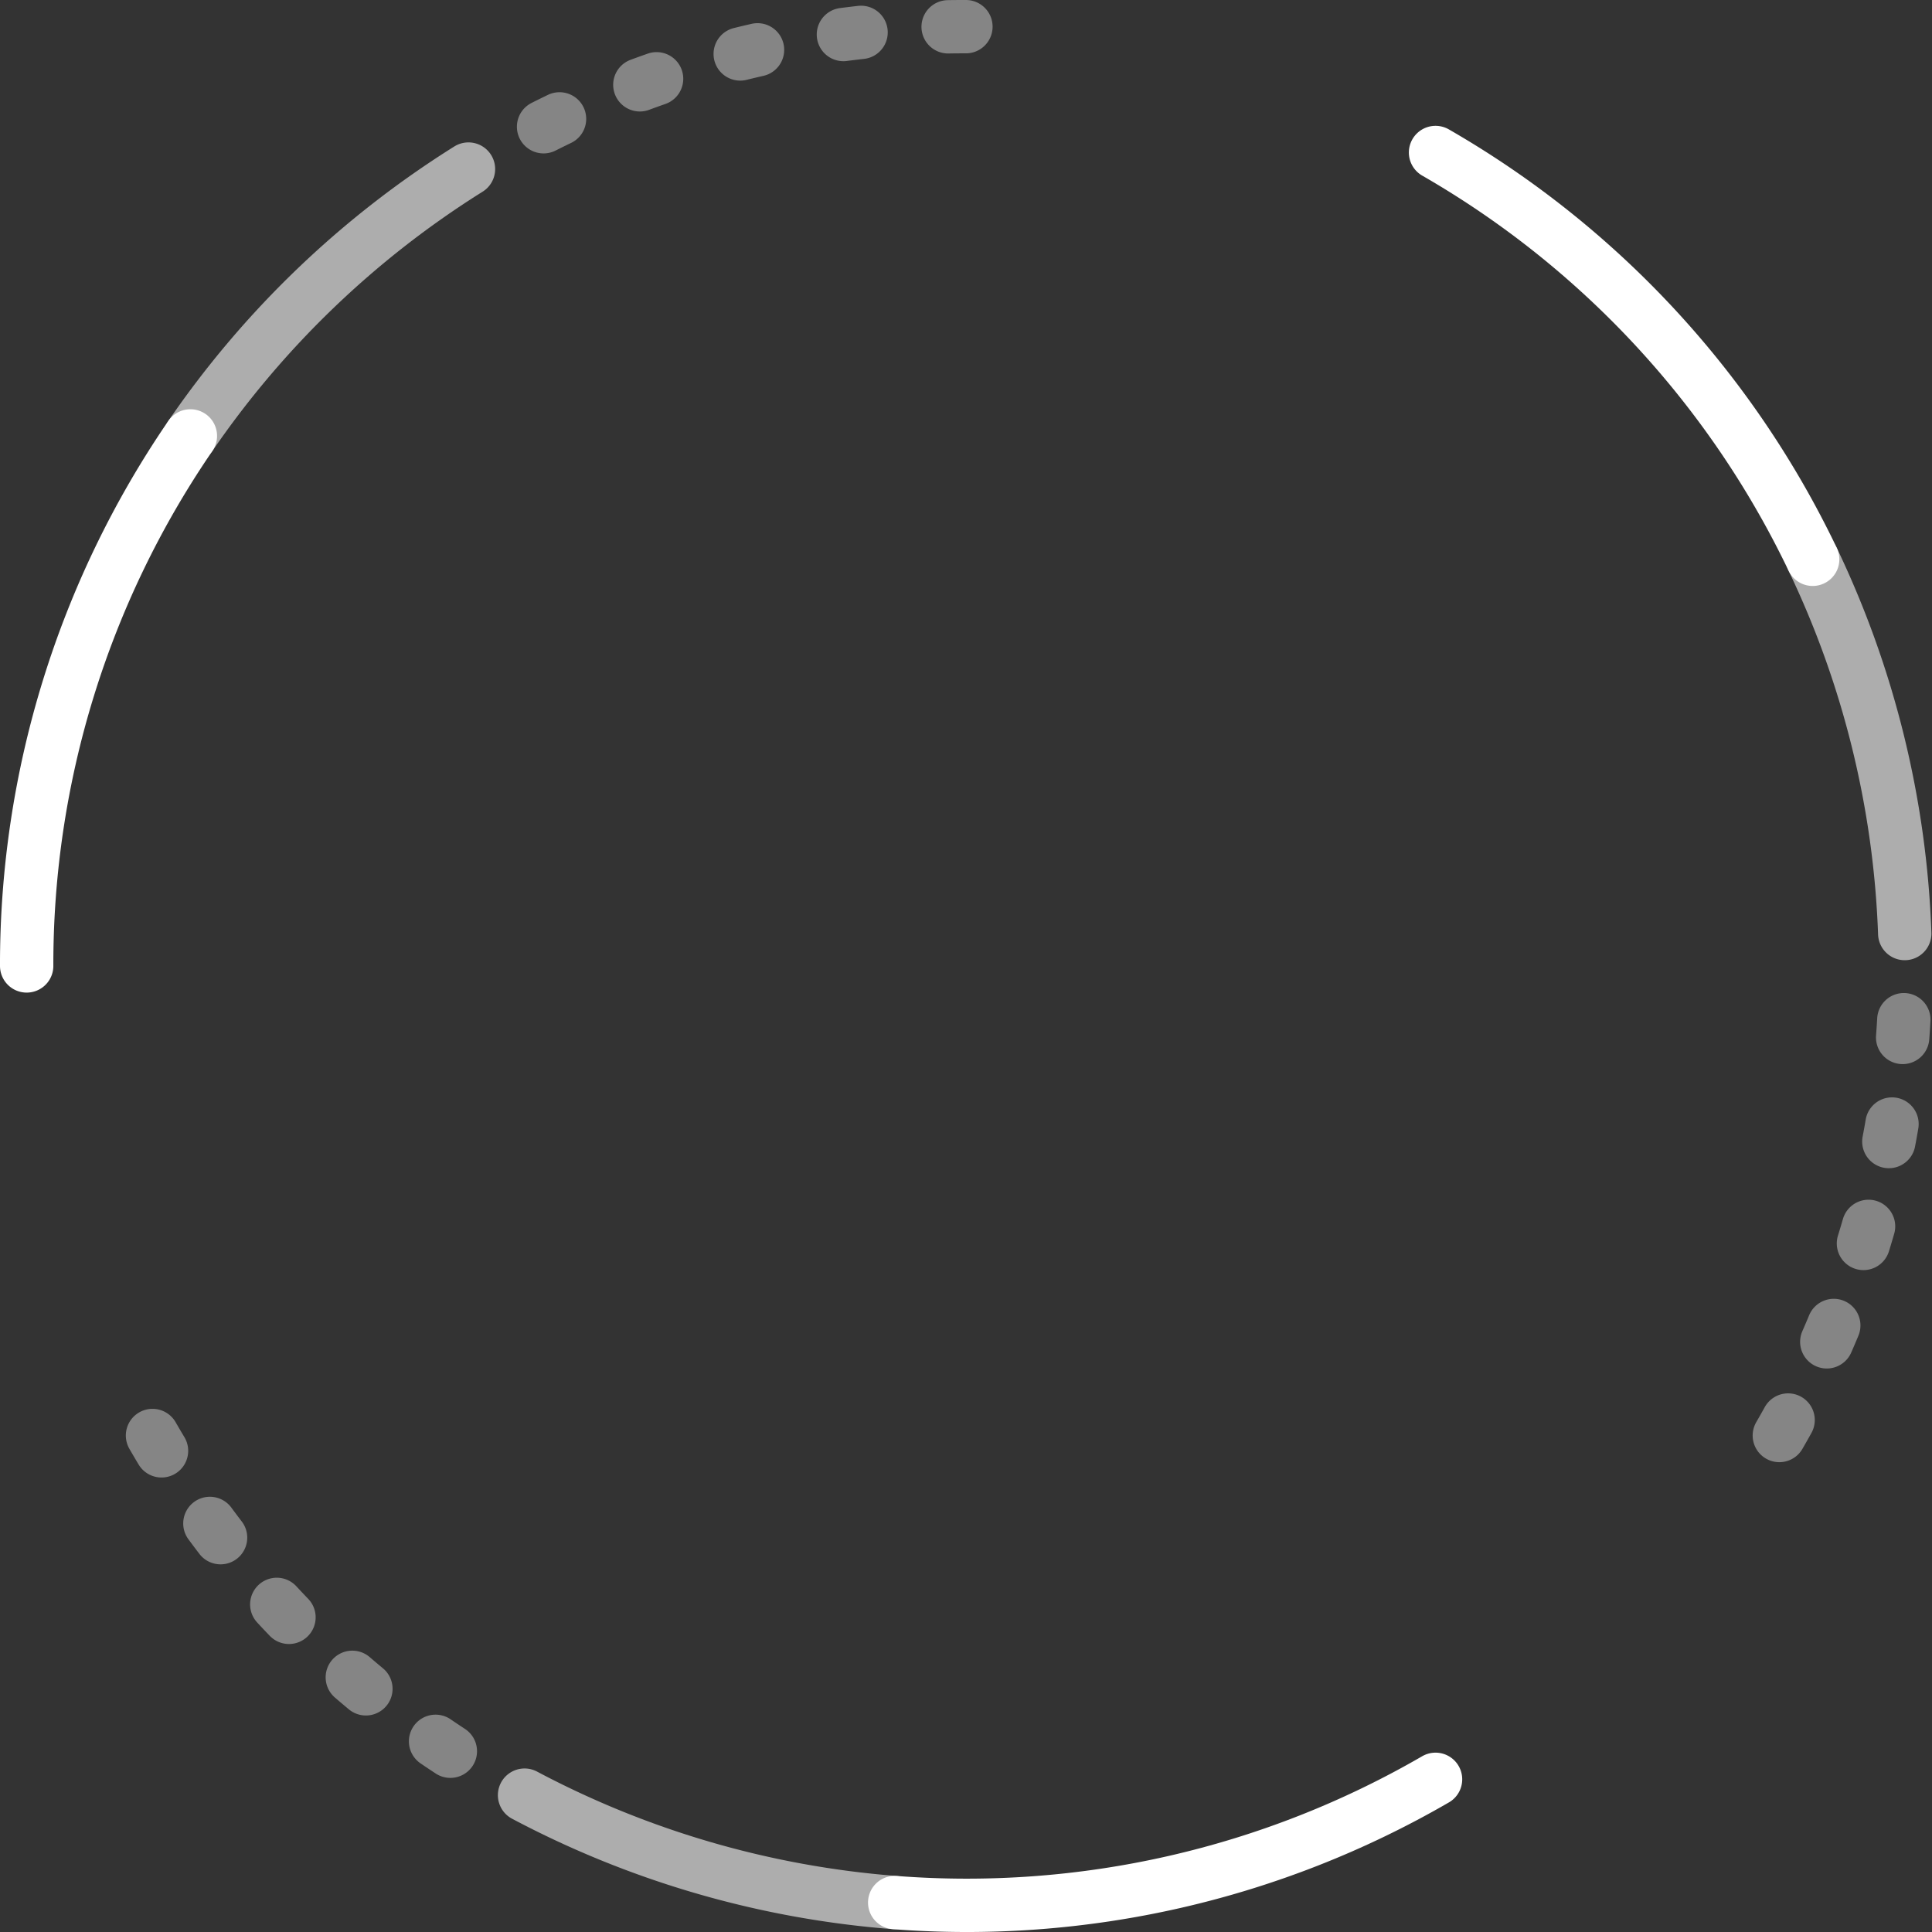
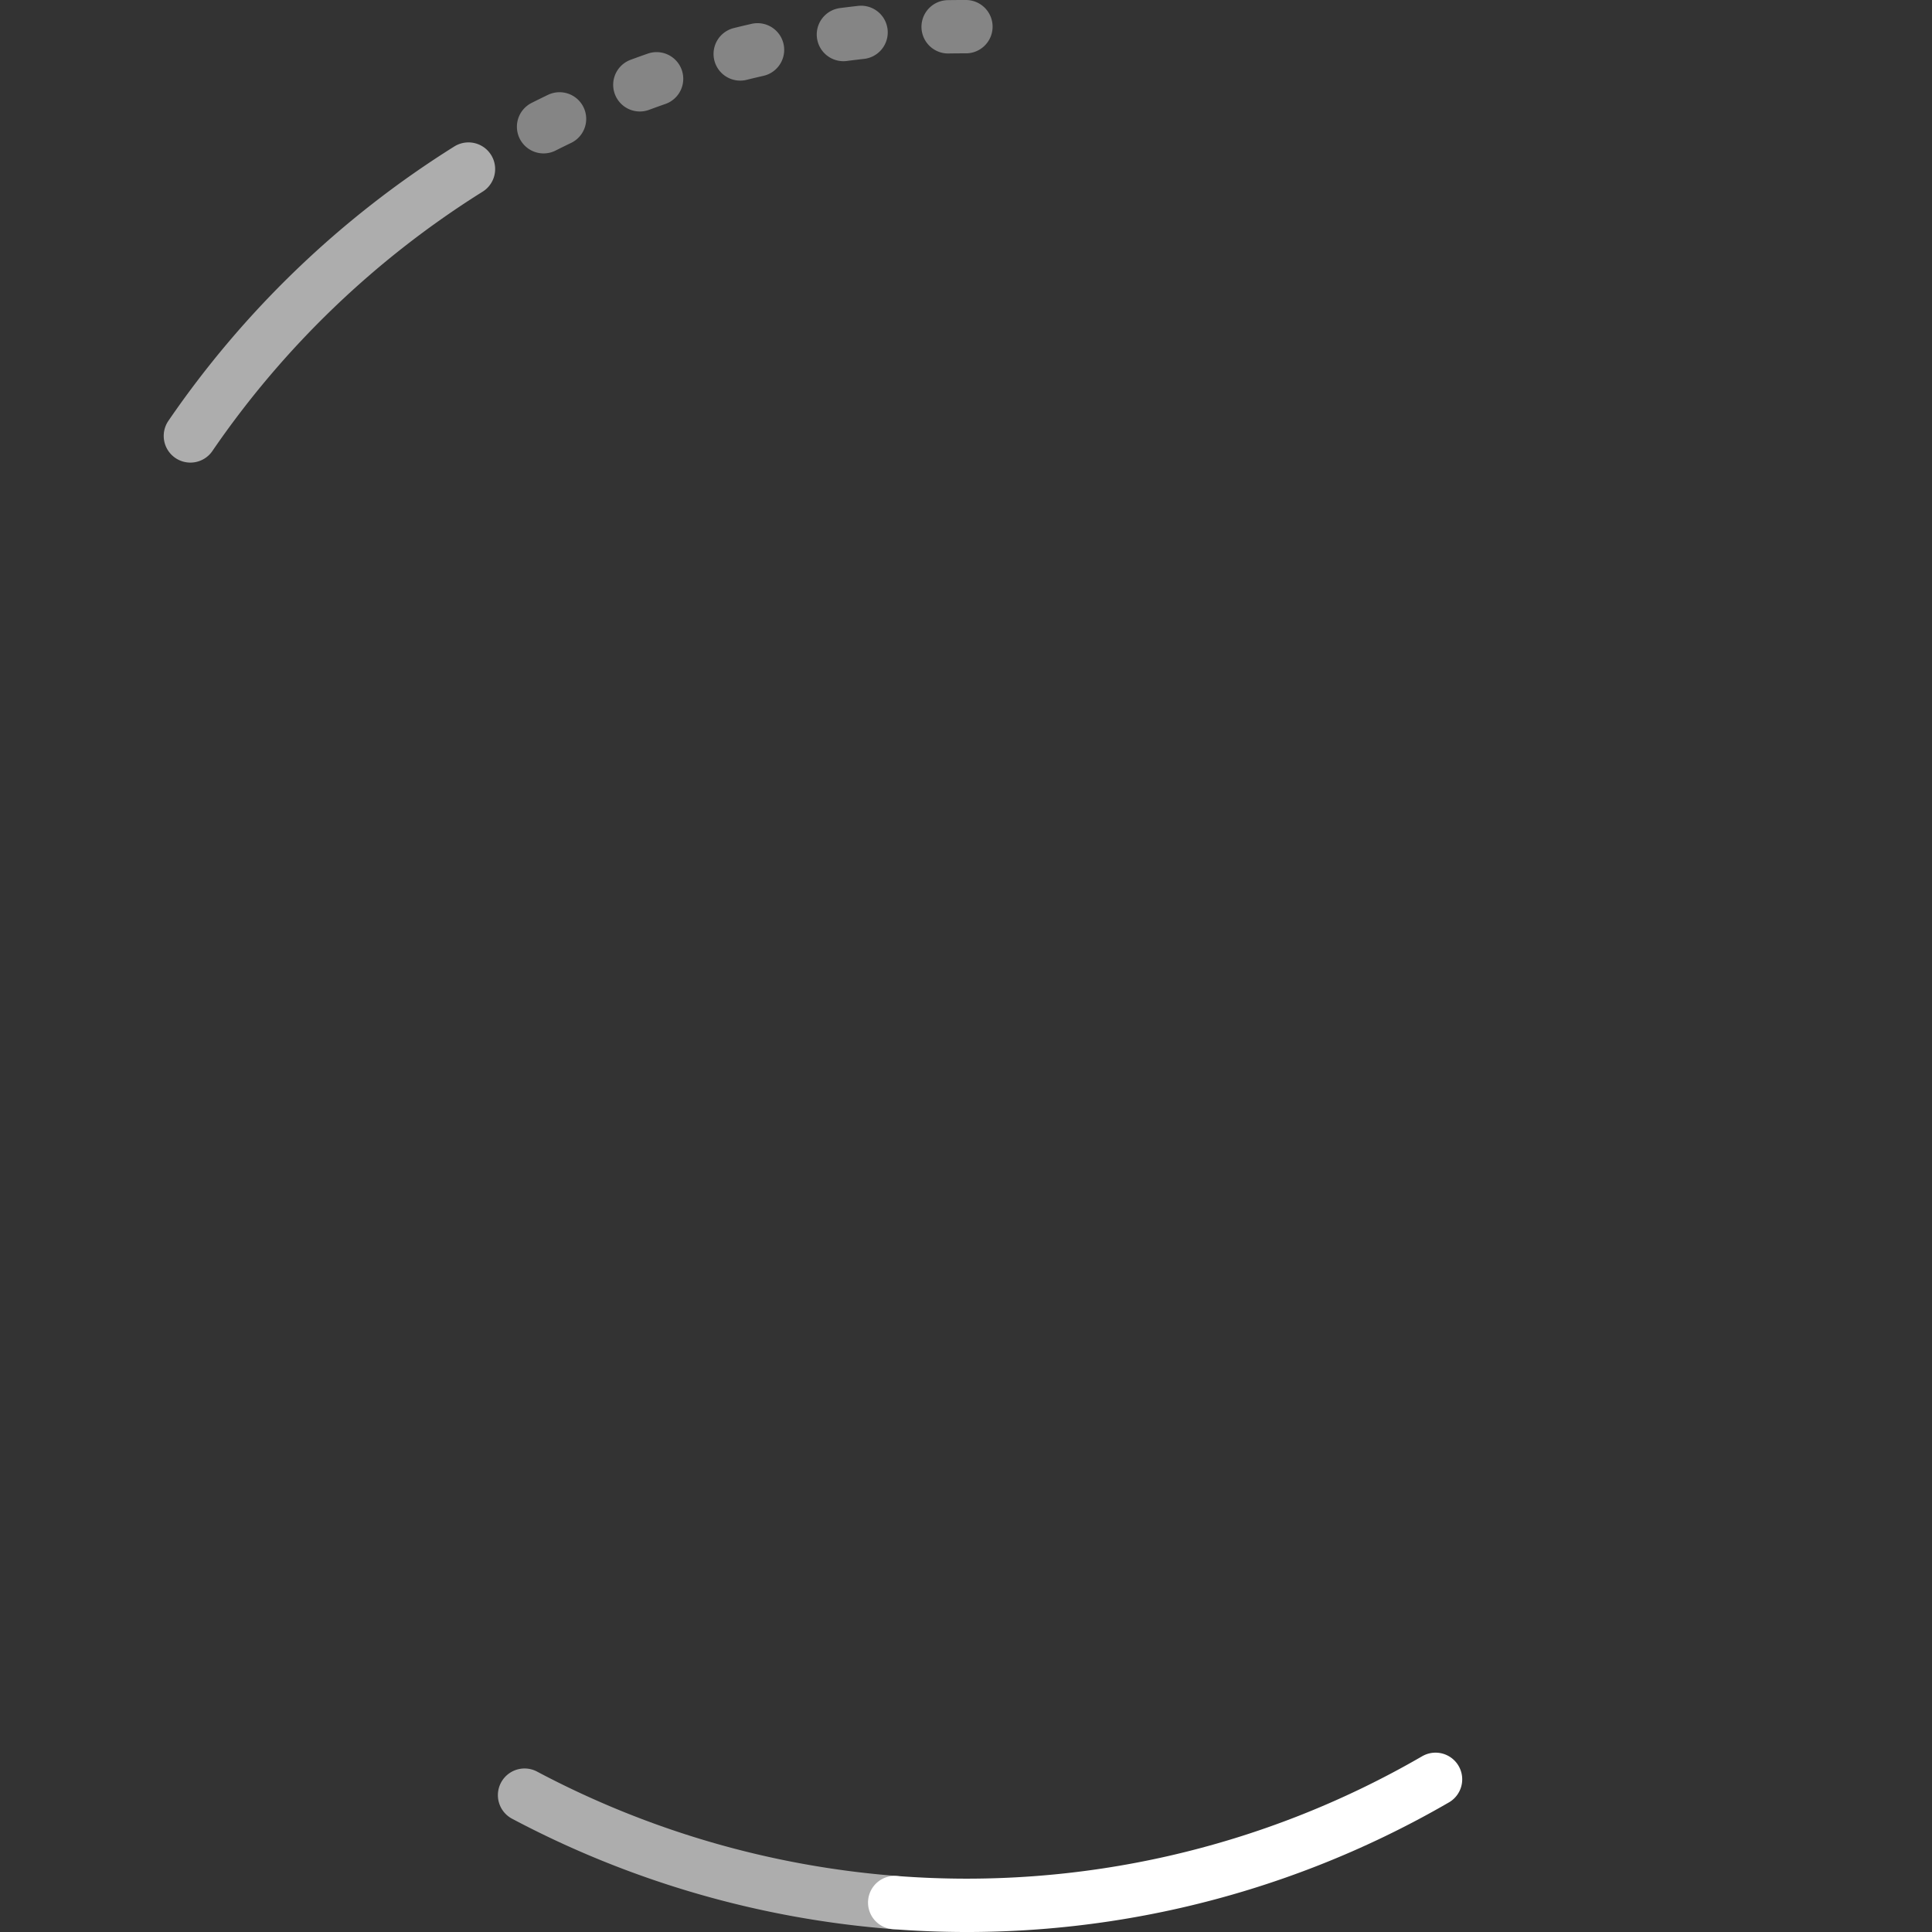
<svg xmlns="http://www.w3.org/2000/svg" width="220.316" height="220.336" viewBox="0 0 220.316 220.336">
  <rect x="0" y="0" width="220.316" height="220.336" fill="#333333" stroke="none" />
  <defs>
    <clipPath id="a">
      <path data-name="長方形 39" transform="translate(296.478 126.138)" fill="none" d="M0 0h16.58v48.761H0z" />
    </clipPath>
    <clipPath id="b">
      <path data-name="長方形 40" transform="translate(292.676 168.816)" fill="none" d="M0 0h20.45v63.33H0z" />
    </clipPath>
    <clipPath id="c">
      <path data-name="長方形 41" transform="translate(111.479 81.641)" fill="none" d="M0 0h37.794v36.513H0z" />
    </clipPath>
    <clipPath id="d">
      <path data-name="長方形 42" transform="translate(143.19 65.402)" fill="none" d="M0 0h62.81v22.322H0z" />
    </clipPath>
    <clipPath id="e">
      <path data-name="長方形 43" transform="translate(149.587 267.071)" fill="none" d="M0 0h48.292v18.33H0z" />
    </clipPath>
    <clipPath id="f">
      <path data-name="長方形 44" transform="translate(107.16 226.063)" fill="none" d="M0 0h48.51v47.091H0z" />
    </clipPath>
  </defs>
-   <path data-name="パス 574" d="M206.709 63.778a106.611 106.611 0 00-43.007-46.387" fill="none" stroke="#fff" stroke-linecap="round" stroke-miterlimit="10" stroke-width="6.083" />
  <g data-name="グループ 95">
    <g data-name="グループ 94" opacity=".6">
      <g data-name="グループ 93" clip-path="url(#a)" transform="translate(-92.81 -65.402)">
-         <path data-name="パス 575" d="M310.017 171.857a107.678 107.678 0 00-10.5-42.677" fill="none" stroke="#fff" stroke-linecap="round" stroke-miterlimit="10" stroke-width="6.083" />
-       </g>
+         </g>
    </g>
  </g>
  <g data-name="グループ 98">
    <g data-name="グループ 97" opacity=".4">
      <g data-name="グループ 96" clip-path="url(#b)" transform="translate(-92.81 -65.402)">
-         <path data-name="パス 576" d="M295.717 229.1a106.6 106.6 0 0014.3-57.247" fill="none" stroke="#fff" stroke-linecap="round" stroke-miterlimit="10" stroke-width="6.083" stroke-dasharray="2.028 9.953" />
-       </g>
+         </g>
    </g>
  </g>
-   <path data-name="パス 577" d="M21.71 49.711a106.609 106.609 0 00-18.669 60.438" fill="none" stroke="#fff" stroke-linecap="round" stroke-miterlimit="10" stroke-width="6.083" />
  <g data-name="グループ 101">
    <g data-name="グループ 100" opacity=".6">
      <g data-name="グループ 99" clip-path="url(#c)" transform="translate(-92.81 -65.402)">
        <path data-name="パス 578" d="M146.232 84.682a107.691 107.691 0 00-31.711 30.43" fill="none" stroke="#fff" stroke-linecap="round" stroke-miterlimit="10" stroke-width="6.083" />
      </g>
    </g>
  </g>
  <g data-name="グループ 104">
    <g data-name="グループ 103" opacity=".4">
      <g data-name="グループ 102" clip-path="url(#d)" transform="translate(-92.81 -65.402)">
        <path data-name="パス 579" d="M202.959 68.443a106.6 106.6 0 00-56.727 16.239" fill="none" stroke="#fff" stroke-linecap="round" stroke-miterlimit="10" stroke-width="6.083" stroke-dasharray="2.028 9.953" />
      </g>
    </g>
  </g>
  <path data-name="パス 580" d="M102.027 216.958a106.607 106.607 0 0061.675-14.052" fill="none" stroke="#fff" stroke-linecap="round" stroke-miterlimit="10" stroke-width="6.083" />
  <g data-name="グループ 107">
    <g data-name="グループ 106" opacity=".6">
      <g data-name="グループ 105" clip-path="url(#e)" transform="translate(-92.81 -65.402)">
        <path data-name="パス 581" d="M152.628 270.112a107.686 107.686 0 0042.209 12.248" fill="none" stroke="#fff" stroke-linecap="round" stroke-miterlimit="10" stroke-width="6.083" />
      </g>
    </g>
  </g>
  <g data-name="グループ 110">
    <g data-name="グループ 109" opacity=".4">
      <g data-name="グループ 108" clip-path="url(#f)" transform="translate(-92.81 -65.402)">
-         <path data-name="パス 582" d="M110.2 229.1a106.608 106.608 0 0042.427 41.008" fill="none" stroke="#fff" stroke-linecap="round" stroke-miterlimit="10" stroke-width="6.083" stroke-dasharray="2.028 9.953" />
-       </g>
+         </g>
    </g>
  </g>
</svg>